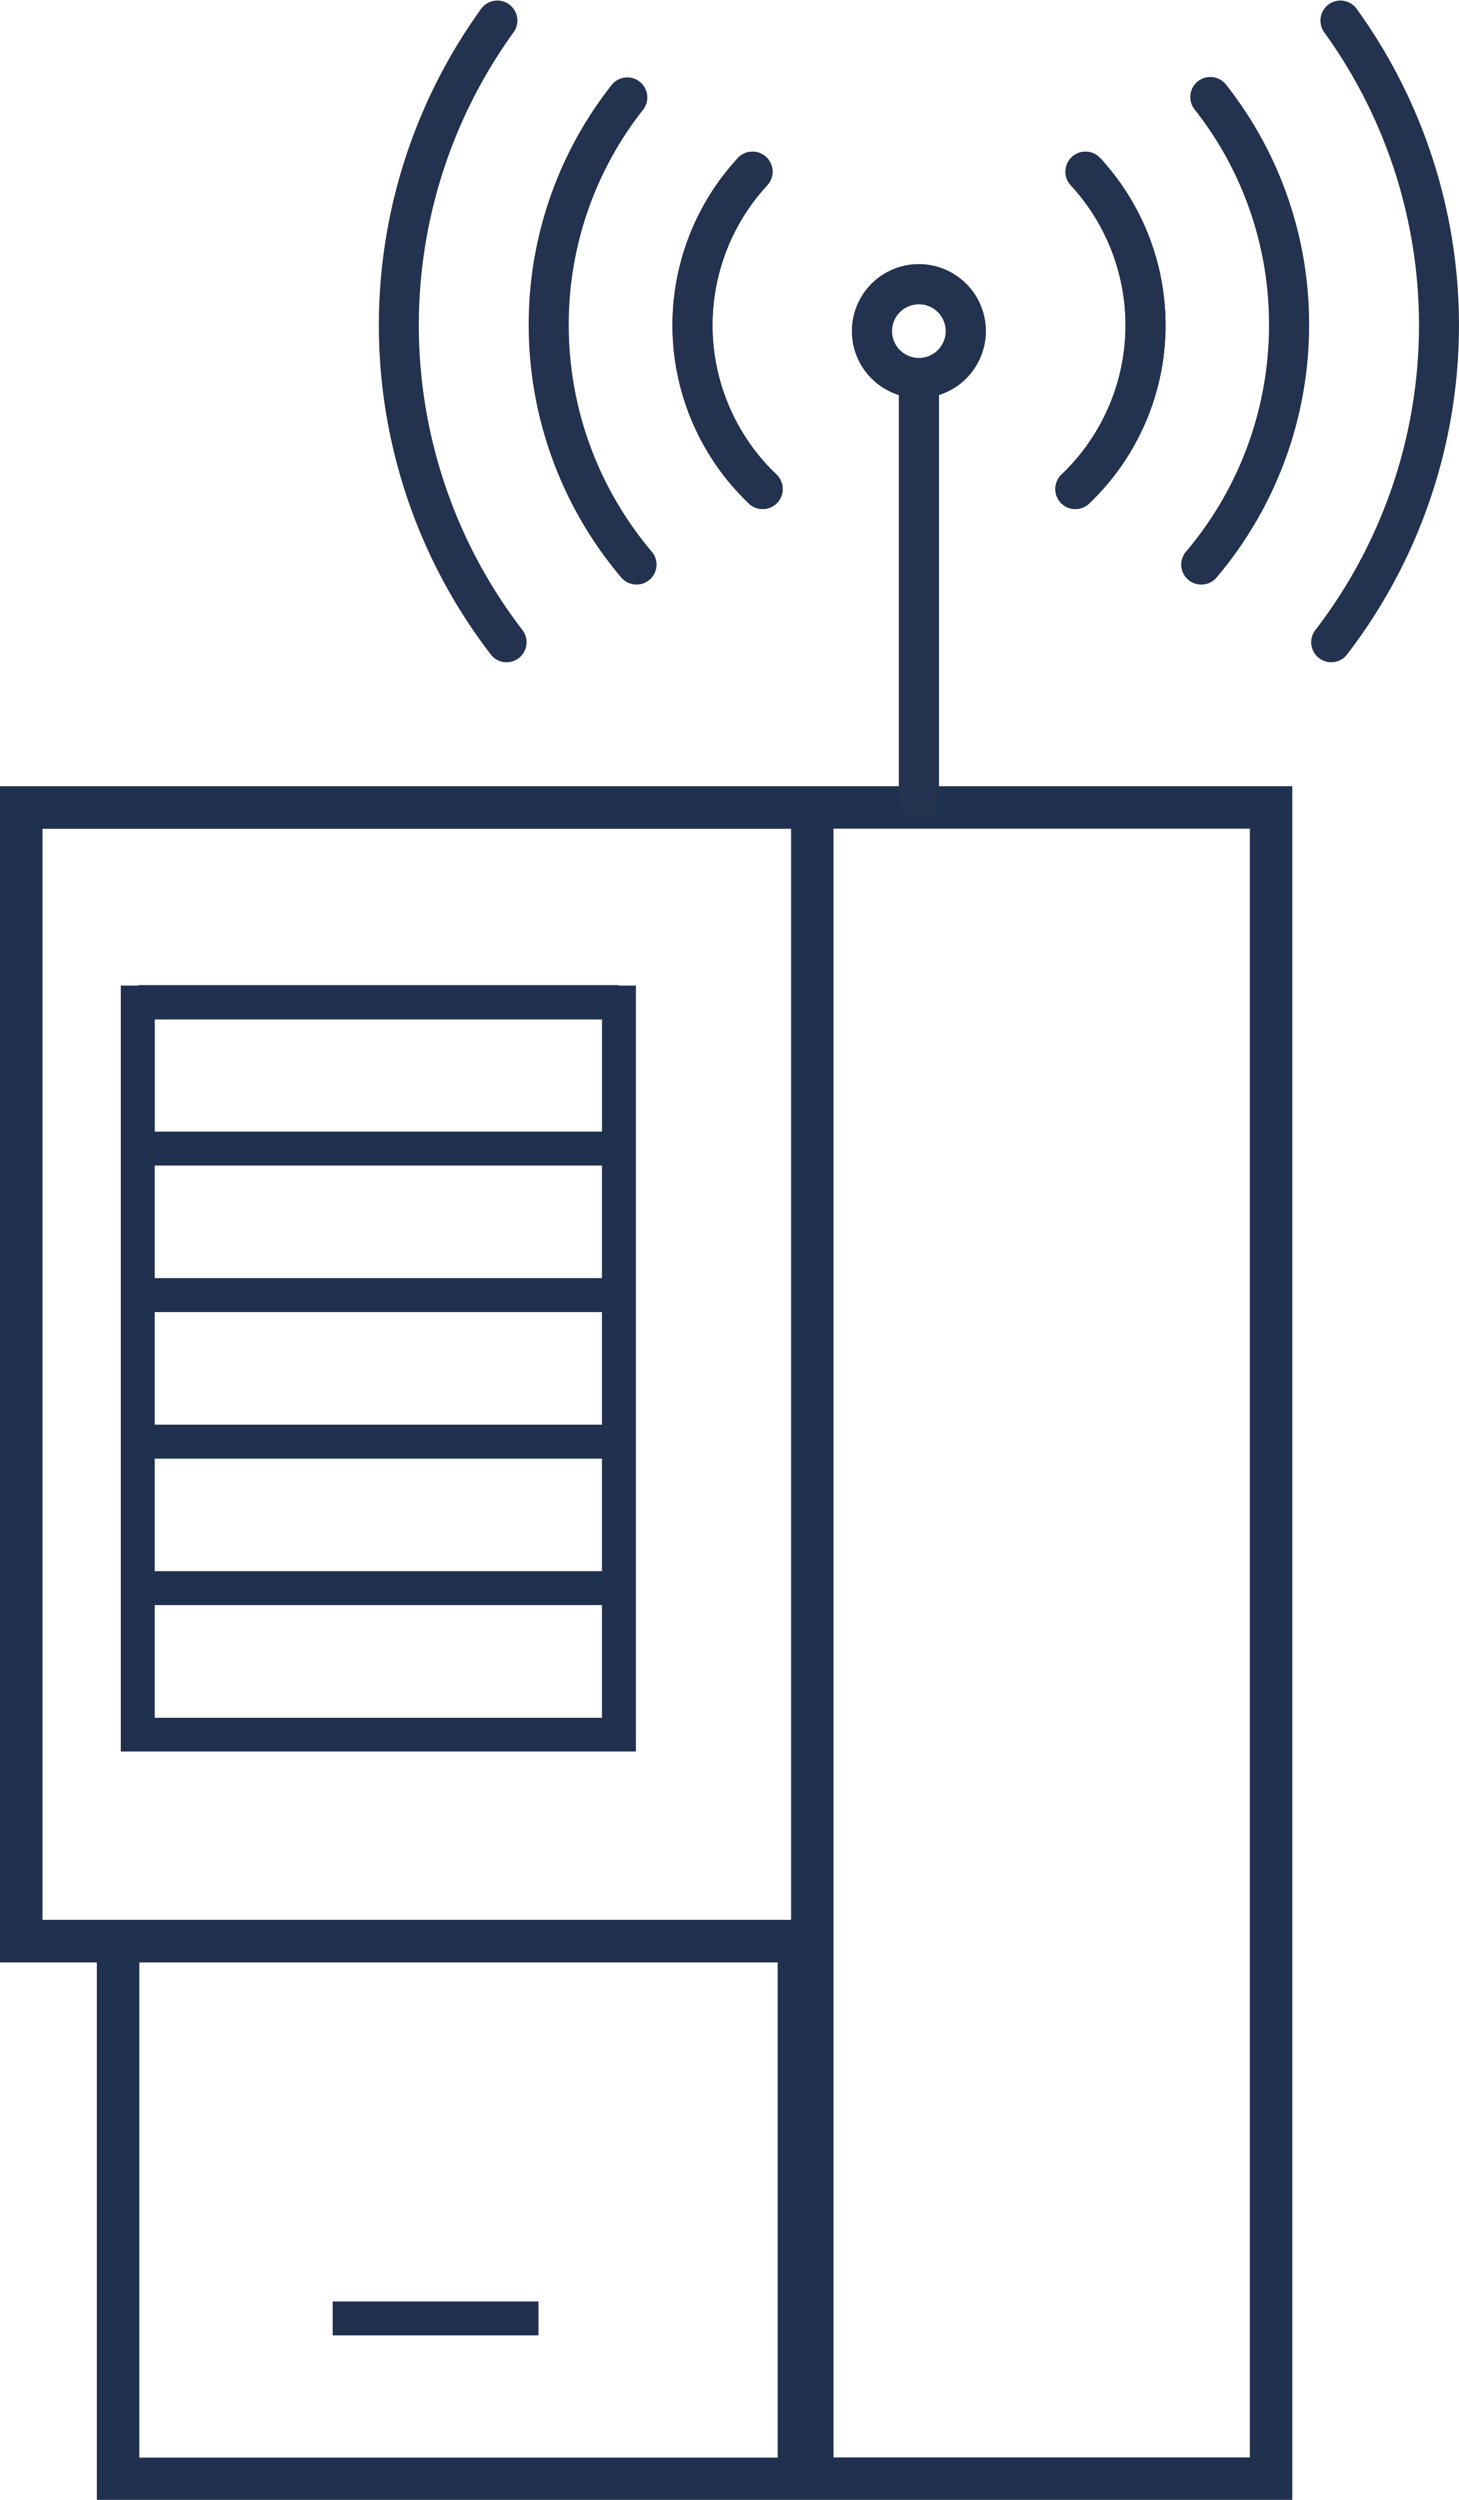
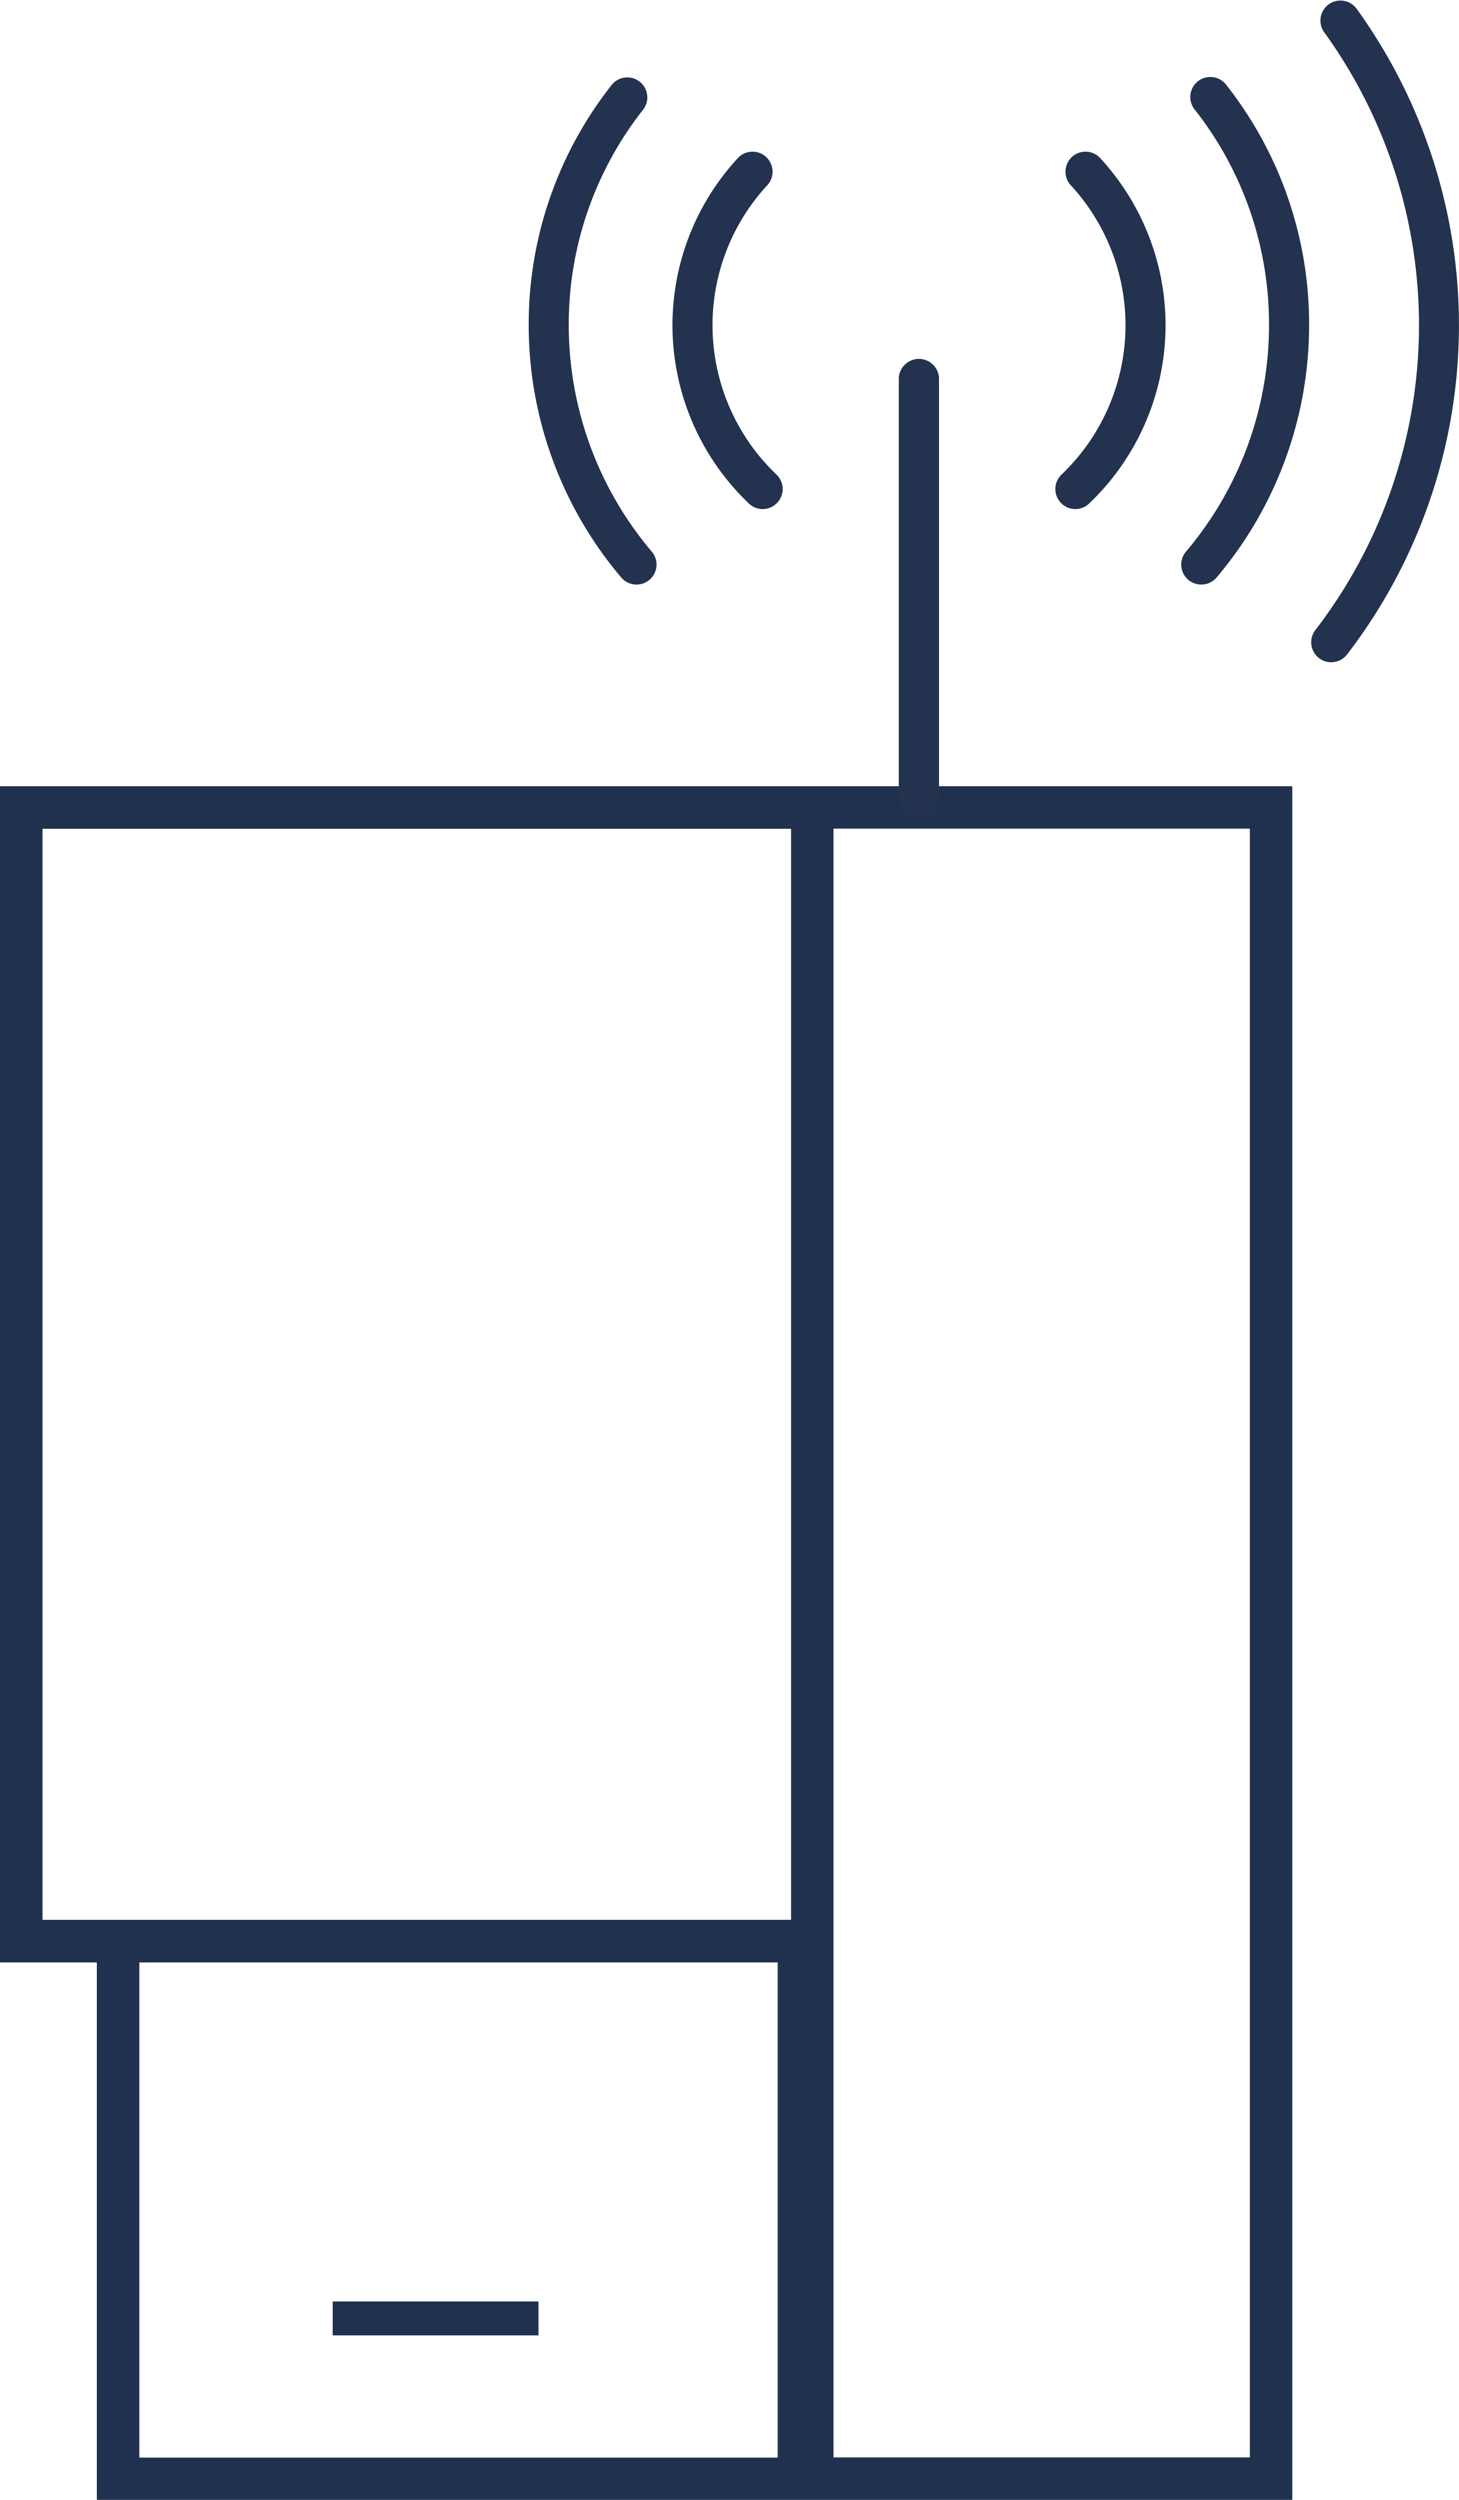
<svg xmlns="http://www.w3.org/2000/svg" viewBox="0 0 286.28 490.43">
  <defs>
    <style>.cls-1{fill:#22324f;}.cls-2{fill:#20314f;}</style>
  </defs>
  <title>Asset 1</title>
  <g id="Layer_2" data-name="Layer 2">
    <g id="Layer_1-2" data-name="Layer 1">
      <path class="cls-1" d="M261.21,129.92a3.92,3.92,0,0,1-3.11-6.32A98.11,98.11,0,0,0,259.76,6.23a3.93,3.93,0,0,1,6.36-4.61,106,106,0,0,1-1.8,126.77A3.9,3.9,0,0,1,261.21,129.92Z" />
      <path class="cls-1" d="M149.65,99.87a3.9,3.9,0,0,1-2.71-1.09,48.31,48.31,0,0,1-2.26-67.66,3.93,3.93,0,1,1,5.79,5.31,40.47,40.47,0,0,0,1.89,56.67,3.93,3.93,0,0,1-2.71,6.77Z" />
      <path class="cls-1" d="M211,99.87a3.93,3.93,0,0,1-2.71-6.77,40.47,40.47,0,0,0,1.89-56.67,3.93,3.93,0,1,1,5.79-5.31,48.31,48.31,0,0,1-2.26,67.66A3.9,3.9,0,0,1,211,99.87Z" />
      <path class="cls-1" d="M235.72,114.68a3.92,3.92,0,0,1-3-6.47A68.72,68.72,0,0,0,249,63.8a68,68,0,0,0-14.55-42.27,3.93,3.93,0,1,1,6.19-4.84A75.79,75.79,0,0,1,256.87,63.8a76.6,76.6,0,0,1-18.15,49.49A3.92,3.92,0,0,1,235.72,114.68Z" />
-       <path class="cls-1" d="M99.4,129.92a3.89,3.89,0,0,1-3.11-1.53A106,106,0,0,1,94.49,1.62a3.93,3.93,0,0,1,6.36,4.61,98.11,98.11,0,0,0,1.66,117.37,3.93,3.93,0,0,1-.72,5.51A3.88,3.88,0,0,1,99.4,129.92Z" />
-       <path class="cls-1" d="M149.65,99.87a3.9,3.9,0,0,1-2.71-1.09,48.31,48.31,0,0,1-2.26-67.66,3.93,3.93,0,1,1,5.79,5.31,40.47,40.47,0,0,0,1.89,56.67,3.93,3.93,0,0,1-2.71,6.77Z" />
-       <path class="cls-1" d="M211,99.87a3.93,3.93,0,0,1-2.71-6.77,40.47,40.47,0,0,0,1.89-56.67,3.93,3.93,0,1,1,5.79-5.31,48.31,48.31,0,0,1-2.26,67.66A3.9,3.9,0,0,1,211,99.87Z" />
+       <path class="cls-1" d="M149.65,99.87Z" />
      <path class="cls-1" d="M124.89,114.68a3.92,3.92,0,0,1-3-1.39A76.6,76.6,0,0,1,103.74,63.8,75.79,75.79,0,0,1,120,16.69a3.92,3.92,0,1,1,6.18,4.84A68,68,0,0,0,111.6,63.8a68.72,68.72,0,0,0,16.28,44.41,3.92,3.92,0,0,1-3,6.47Z" />
-       <path class="cls-2" d="M30.36,228.66h87.75v22.08H30.36Zm0,28.75h87.75v22.08H30.36Zm0,28.74h87.75v22.08H30.36Zm0,28.74h87.75V337H30.36ZM118.12,222H30.37V200h87.75Zm6.66-28.64h-3.41v-.1H27.15v.1H23.7V343.61h3.45v0h94.22v0h3.41Z" />
      <rect class="cls-2" x="65.28" y="451.5" width="40.38" height="6.66" />
      <path class="cls-2" d="M27.34,385H152.59v97.14H27.34Zm-19-222.41H155.22V376.64H8.34ZM163.55,385V162.57h81.69V482.1H163.55ZM0,154.25V385H19V490.43H253.57V154.25Z" />
      <path class="cls-1" d="M180.3,160.56a3.94,3.94,0,0,1-3.94-3.94V74.16a3.95,3.95,0,0,1,7.89,0v82.46A3.94,3.94,0,0,1,180.3,160.56Z" />
-       <path class="cls-1" d="M180.3,78.11A13.15,13.15,0,1,1,193.45,65,13.16,13.16,0,0,1,180.3,78.11Zm0-18.41A5.26,5.26,0,1,0,185.56,65,5.26,5.26,0,0,0,180.3,59.7Z" />
    </g>
  </g>
</svg>